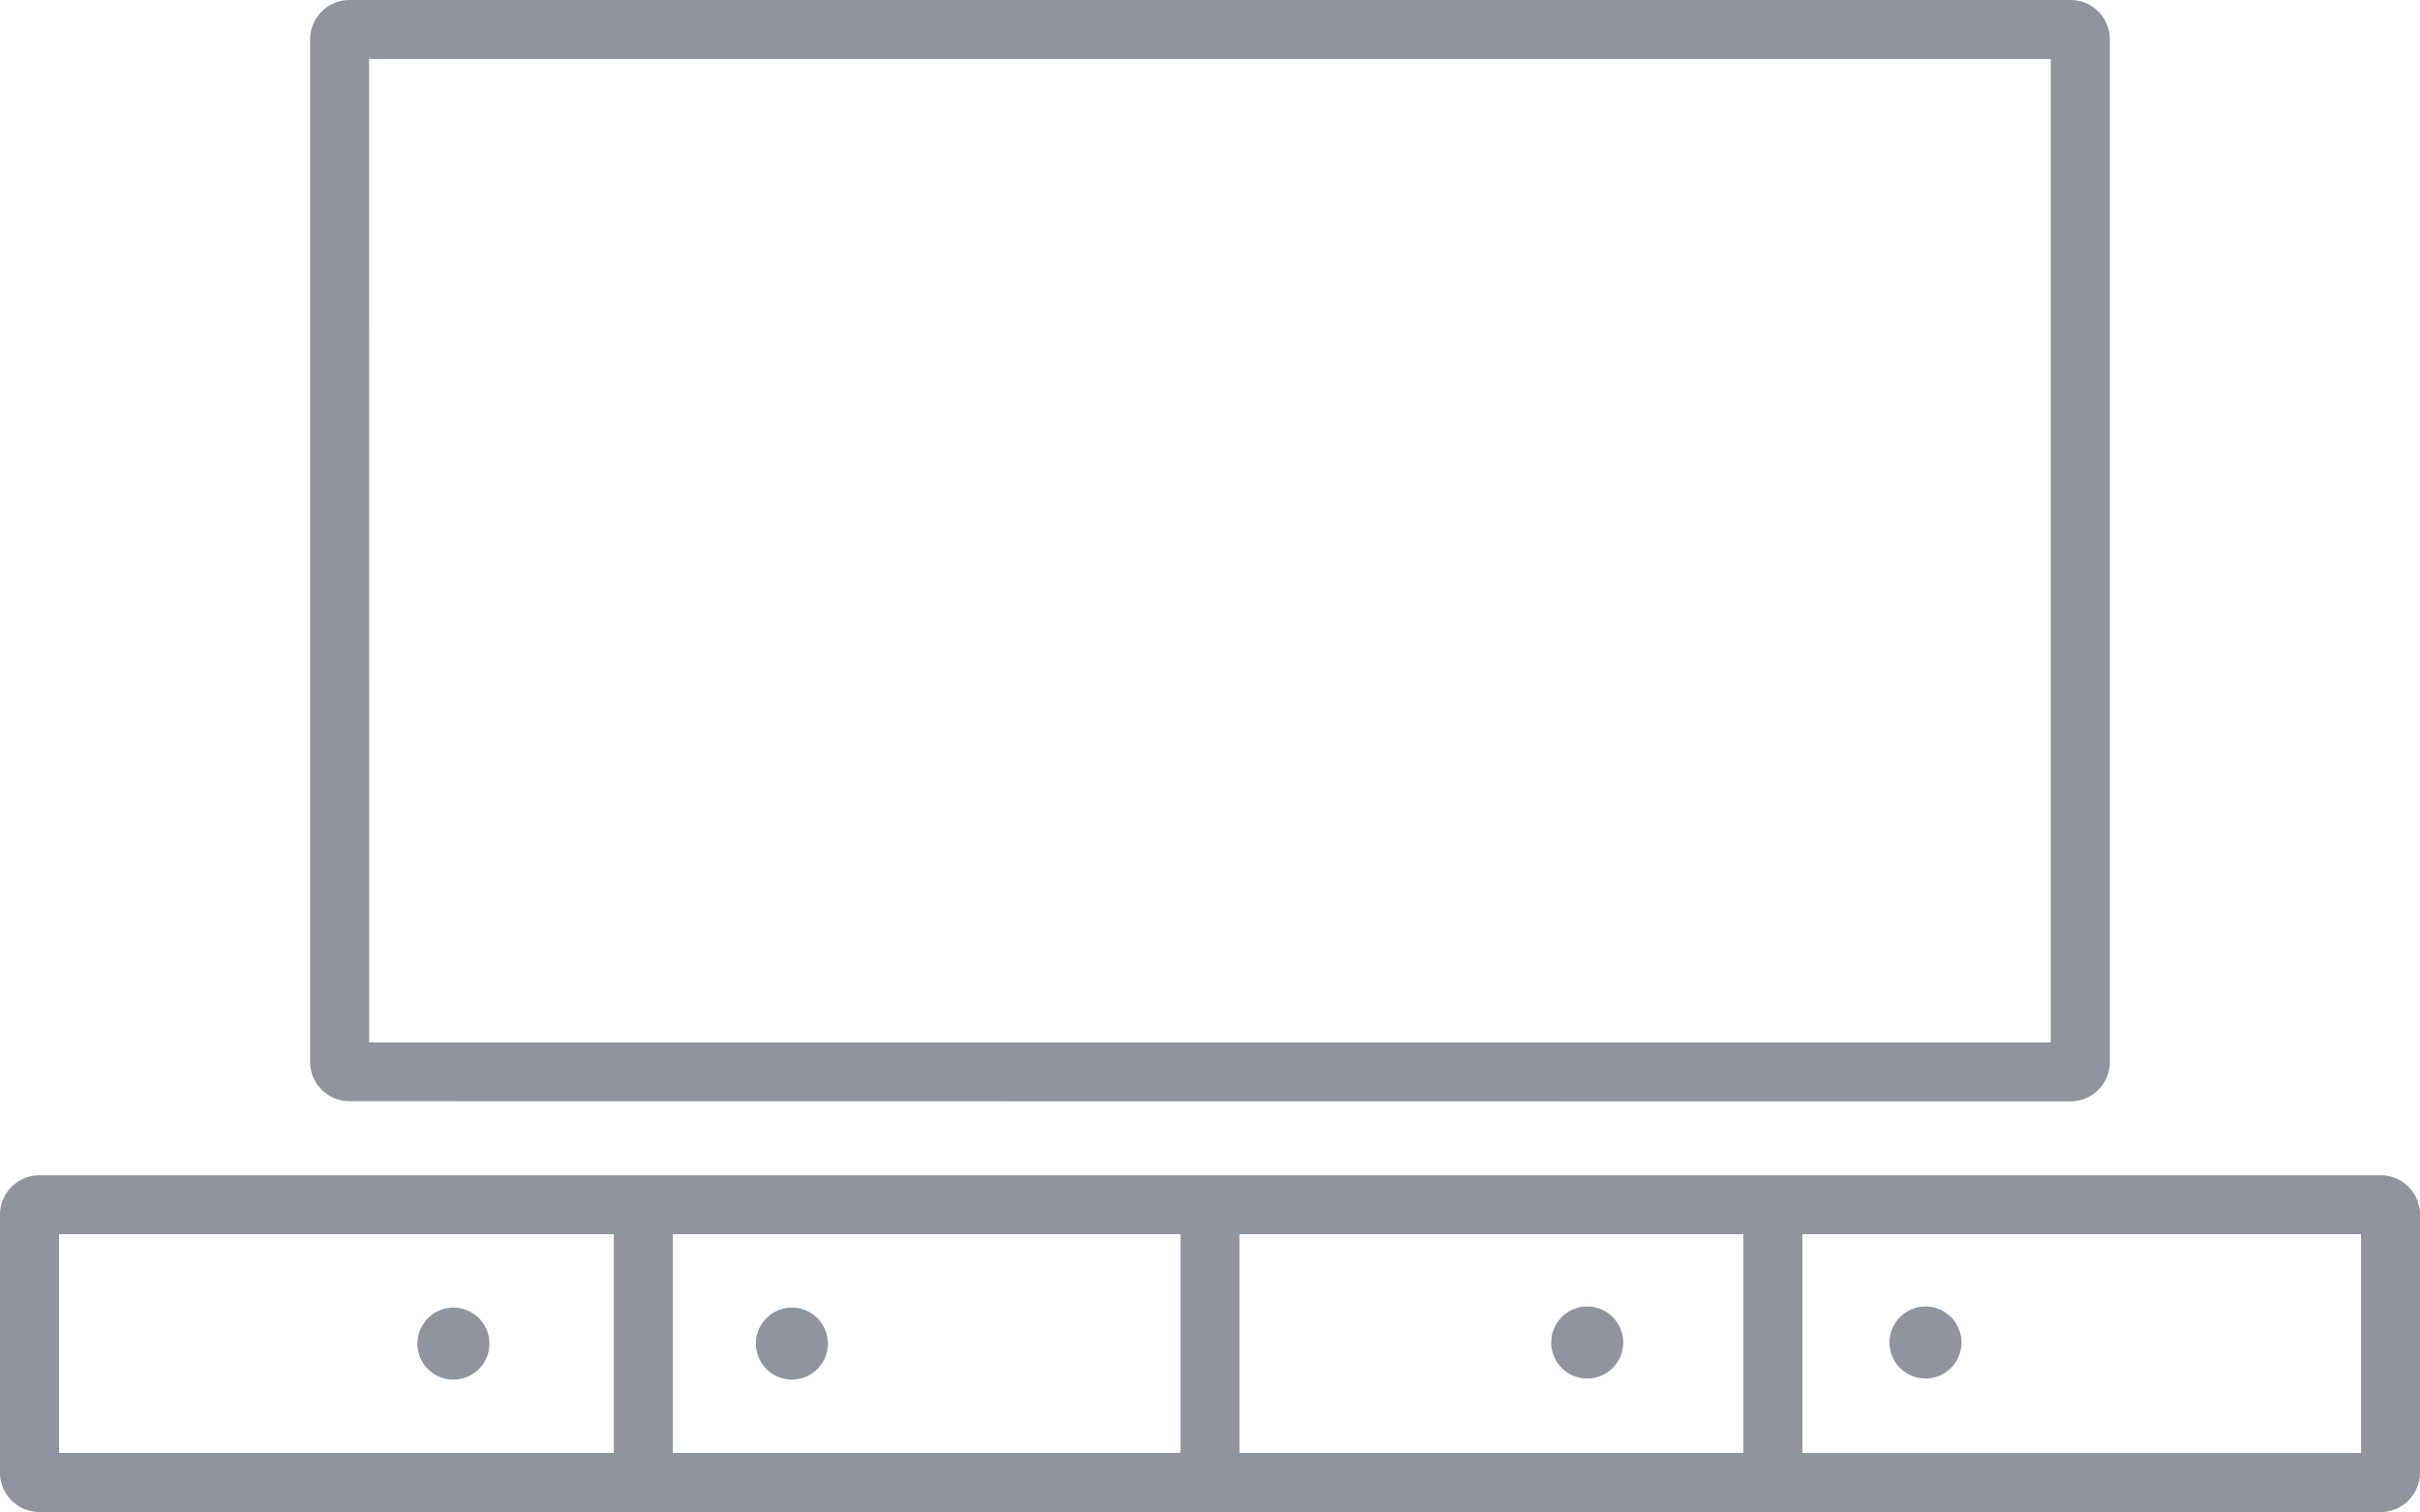
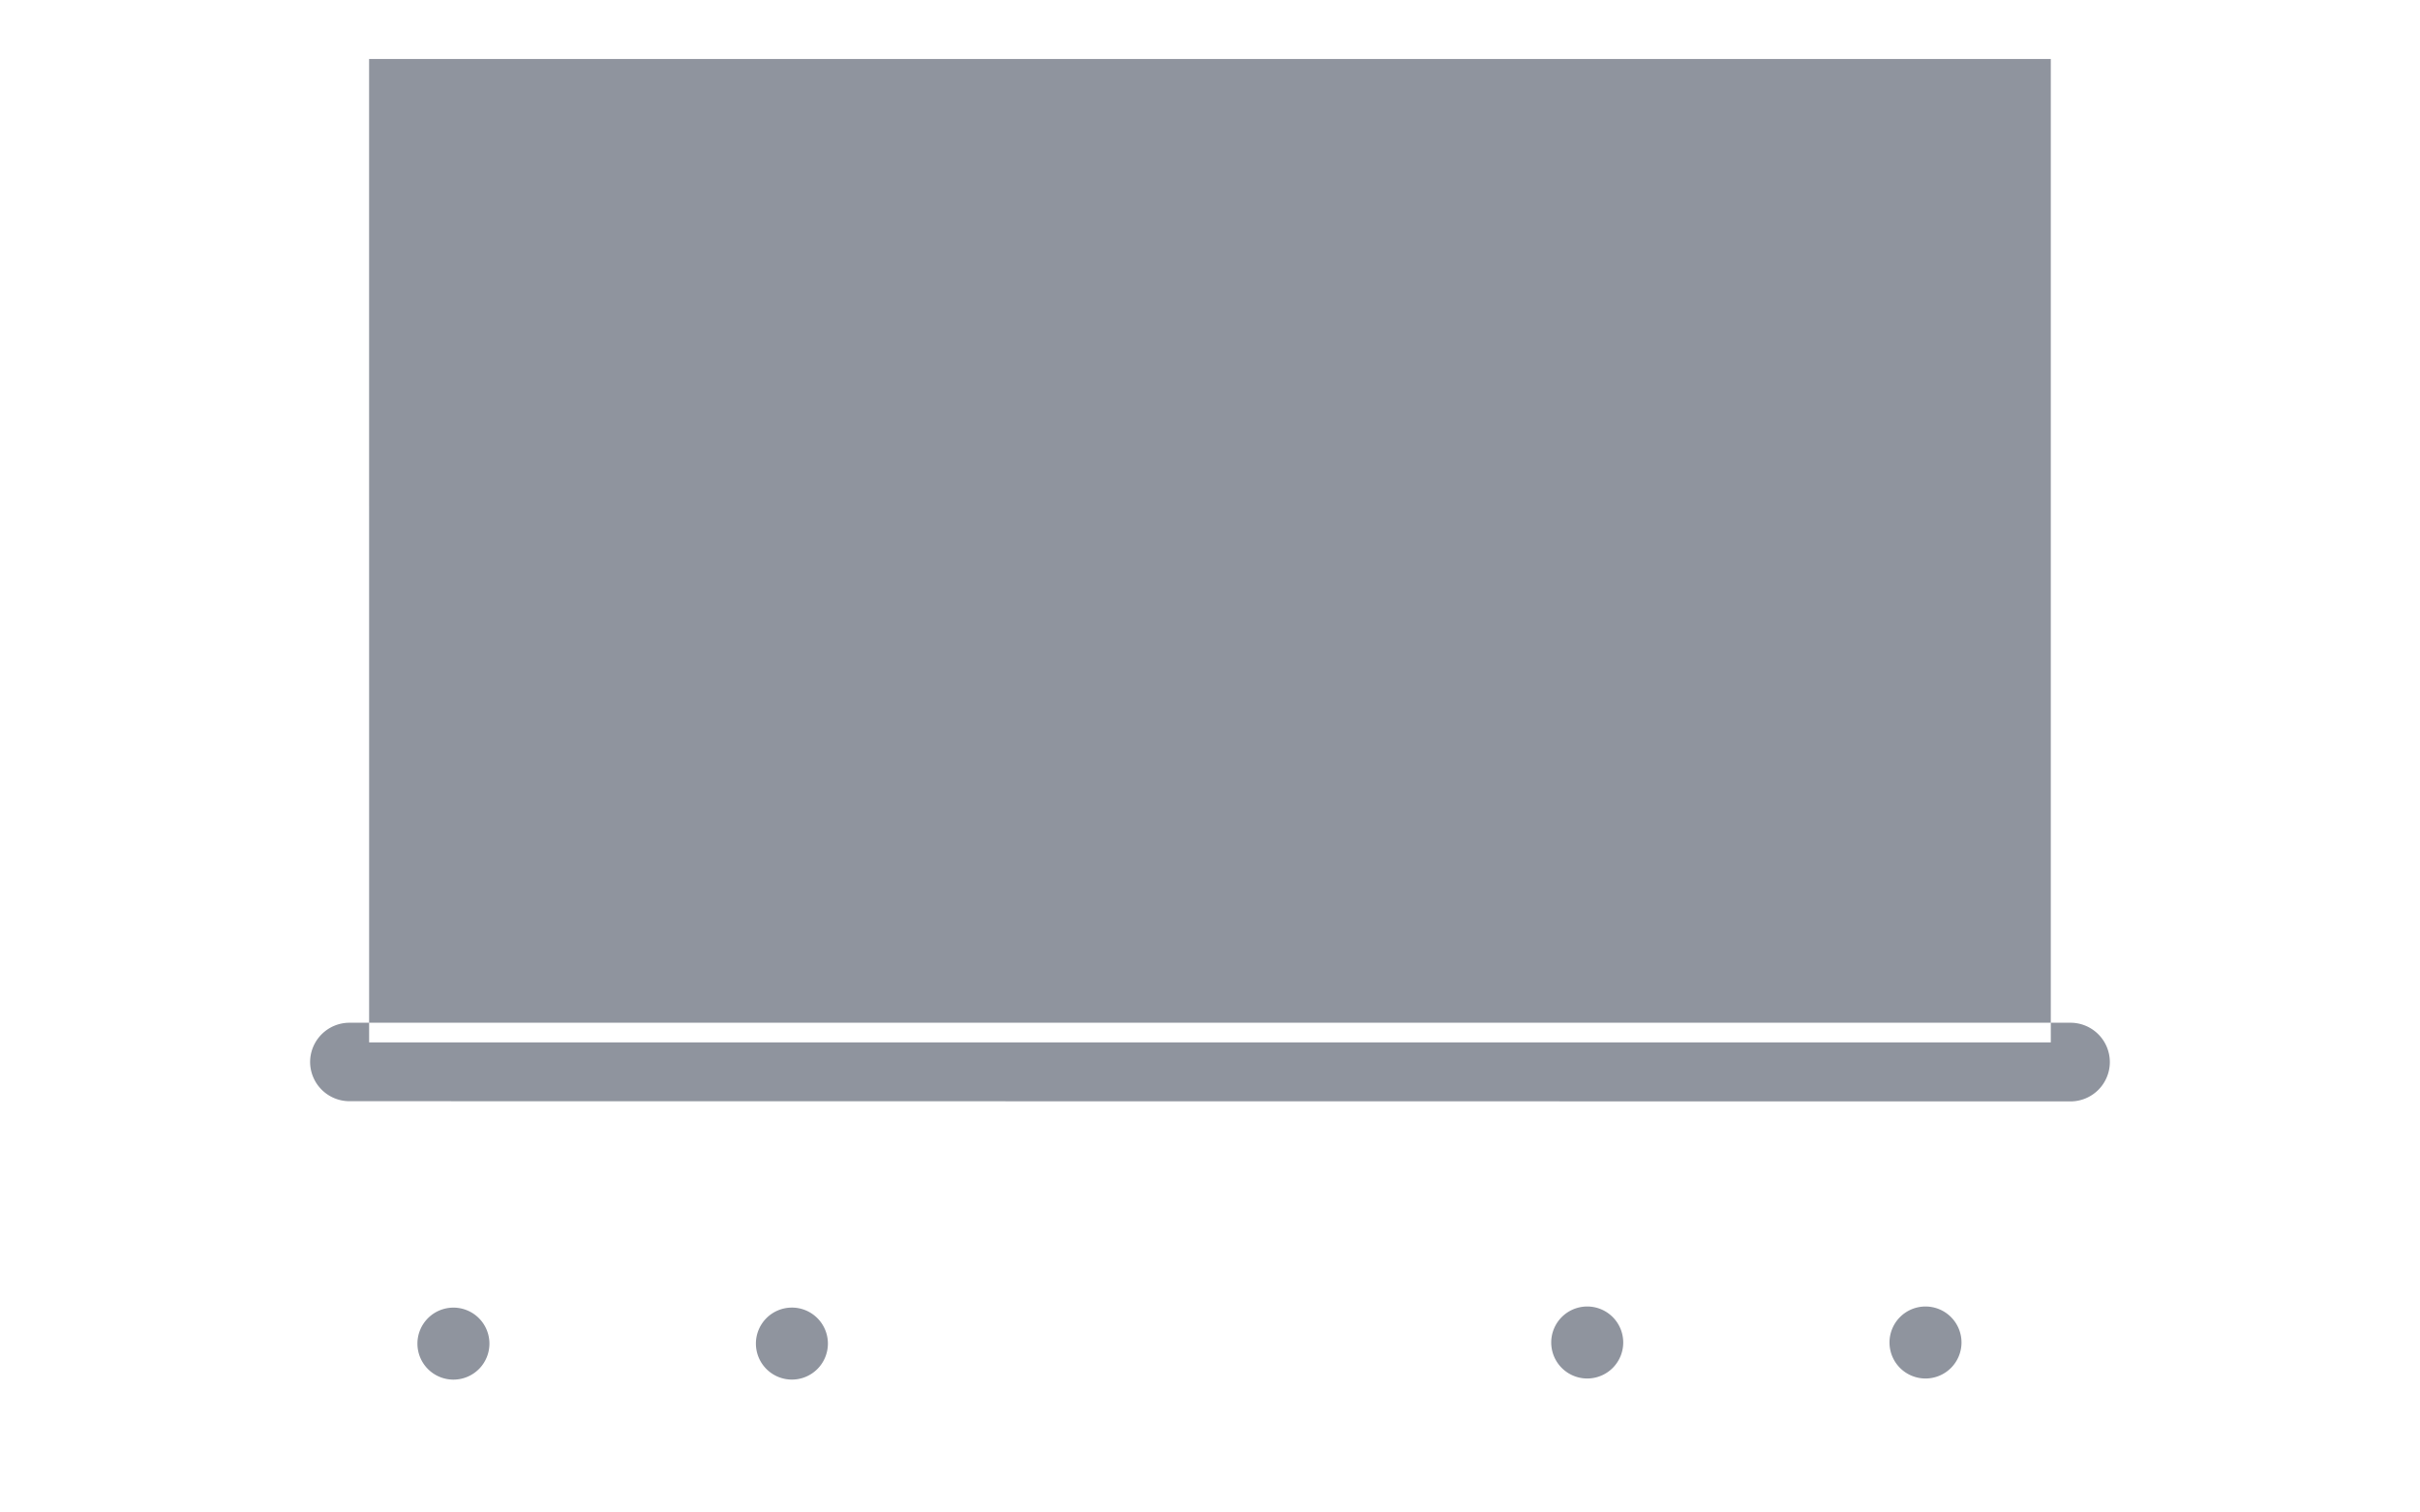
<svg xmlns="http://www.w3.org/2000/svg" width="60.165" height="37.591" viewBox="0 0 60.165 37.591">
  <g id="_087-cabinet" data-name="087-cabinet" transform="translate(-10 -73.5)">
-     <path id="Path_1217" data-name="Path 1217" d="M116.816,100.883a.979.979,0,0,0,.978-.978V74.478a.979.979,0,0,0-.978-.978H74.028a.979.979,0,0,0-.978.978V99.9a.979.979,0,0,0,.978.978Zm-42.3-25.916h41.81V99.416H74.517Z" transform="translate(-55.34 0)" fill="#8f949e" />
-     <path id="Path_1218" data-name="Path 1218" d="M69.187,312.435H10.978a.979.979,0,0,0-.978.978v6.416a.979.979,0,0,0,.978.978H69.187a.979.979,0,0,0,.978-.978v-6.416A.979.979,0,0,0,69.187,312.435ZM40.816,313.9H53.343v5.437H40.816Zm-1.467,5.437H26.727V313.9H39.349ZM11.467,313.9H25.26v5.437H11.467ZM68.7,319.34H54.811V313.9H68.7Z" transform="translate(0 -209.716)" fill="#8f949e" />
+     <path id="Path_1217" data-name="Path 1217" d="M116.816,100.883a.979.979,0,0,0,.978-.978a.979.979,0,0,0-.978-.978H74.028a.979.979,0,0,0-.978.978V99.9a.979.979,0,0,0,.978.978Zm-42.3-25.916h41.81V99.416H74.517Z" transform="translate(-55.34 0)" fill="#8f949e" />
    <path id="Path_1219" data-name="Path 1219" d="M95.741,339.353a.895.895,0,1,0,.9.895A.895.895,0,0,0,95.741,339.353Z" transform="translate(-74.473 -233.343)" fill="#8f949e" />
    <path id="Path_1220" data-name="Path 1220" d="M164.594,341.141a.895.895,0,1,0-.9-.895A.895.895,0,0,0,164.594,341.141Z" transform="translate(-134.901 -233.342)" fill="#8f949e" />
    <path id="Path_1221" data-name="Path 1221" d="M326.25,339.123a.895.895,0,1,0,.9.895A.895.895,0,0,0,326.25,339.123Z" transform="translate(-276.794 -233.141)" fill="#8f949e" />
    <path id="Path_1222" data-name="Path 1222" d="M395.1,340.912a.895.895,0,1,0-.9-.895A.895.895,0,0,0,395.1,340.912Z" transform="translate(-337.224 -233.14)" fill="#8f949e" />
  </g>
</svg>